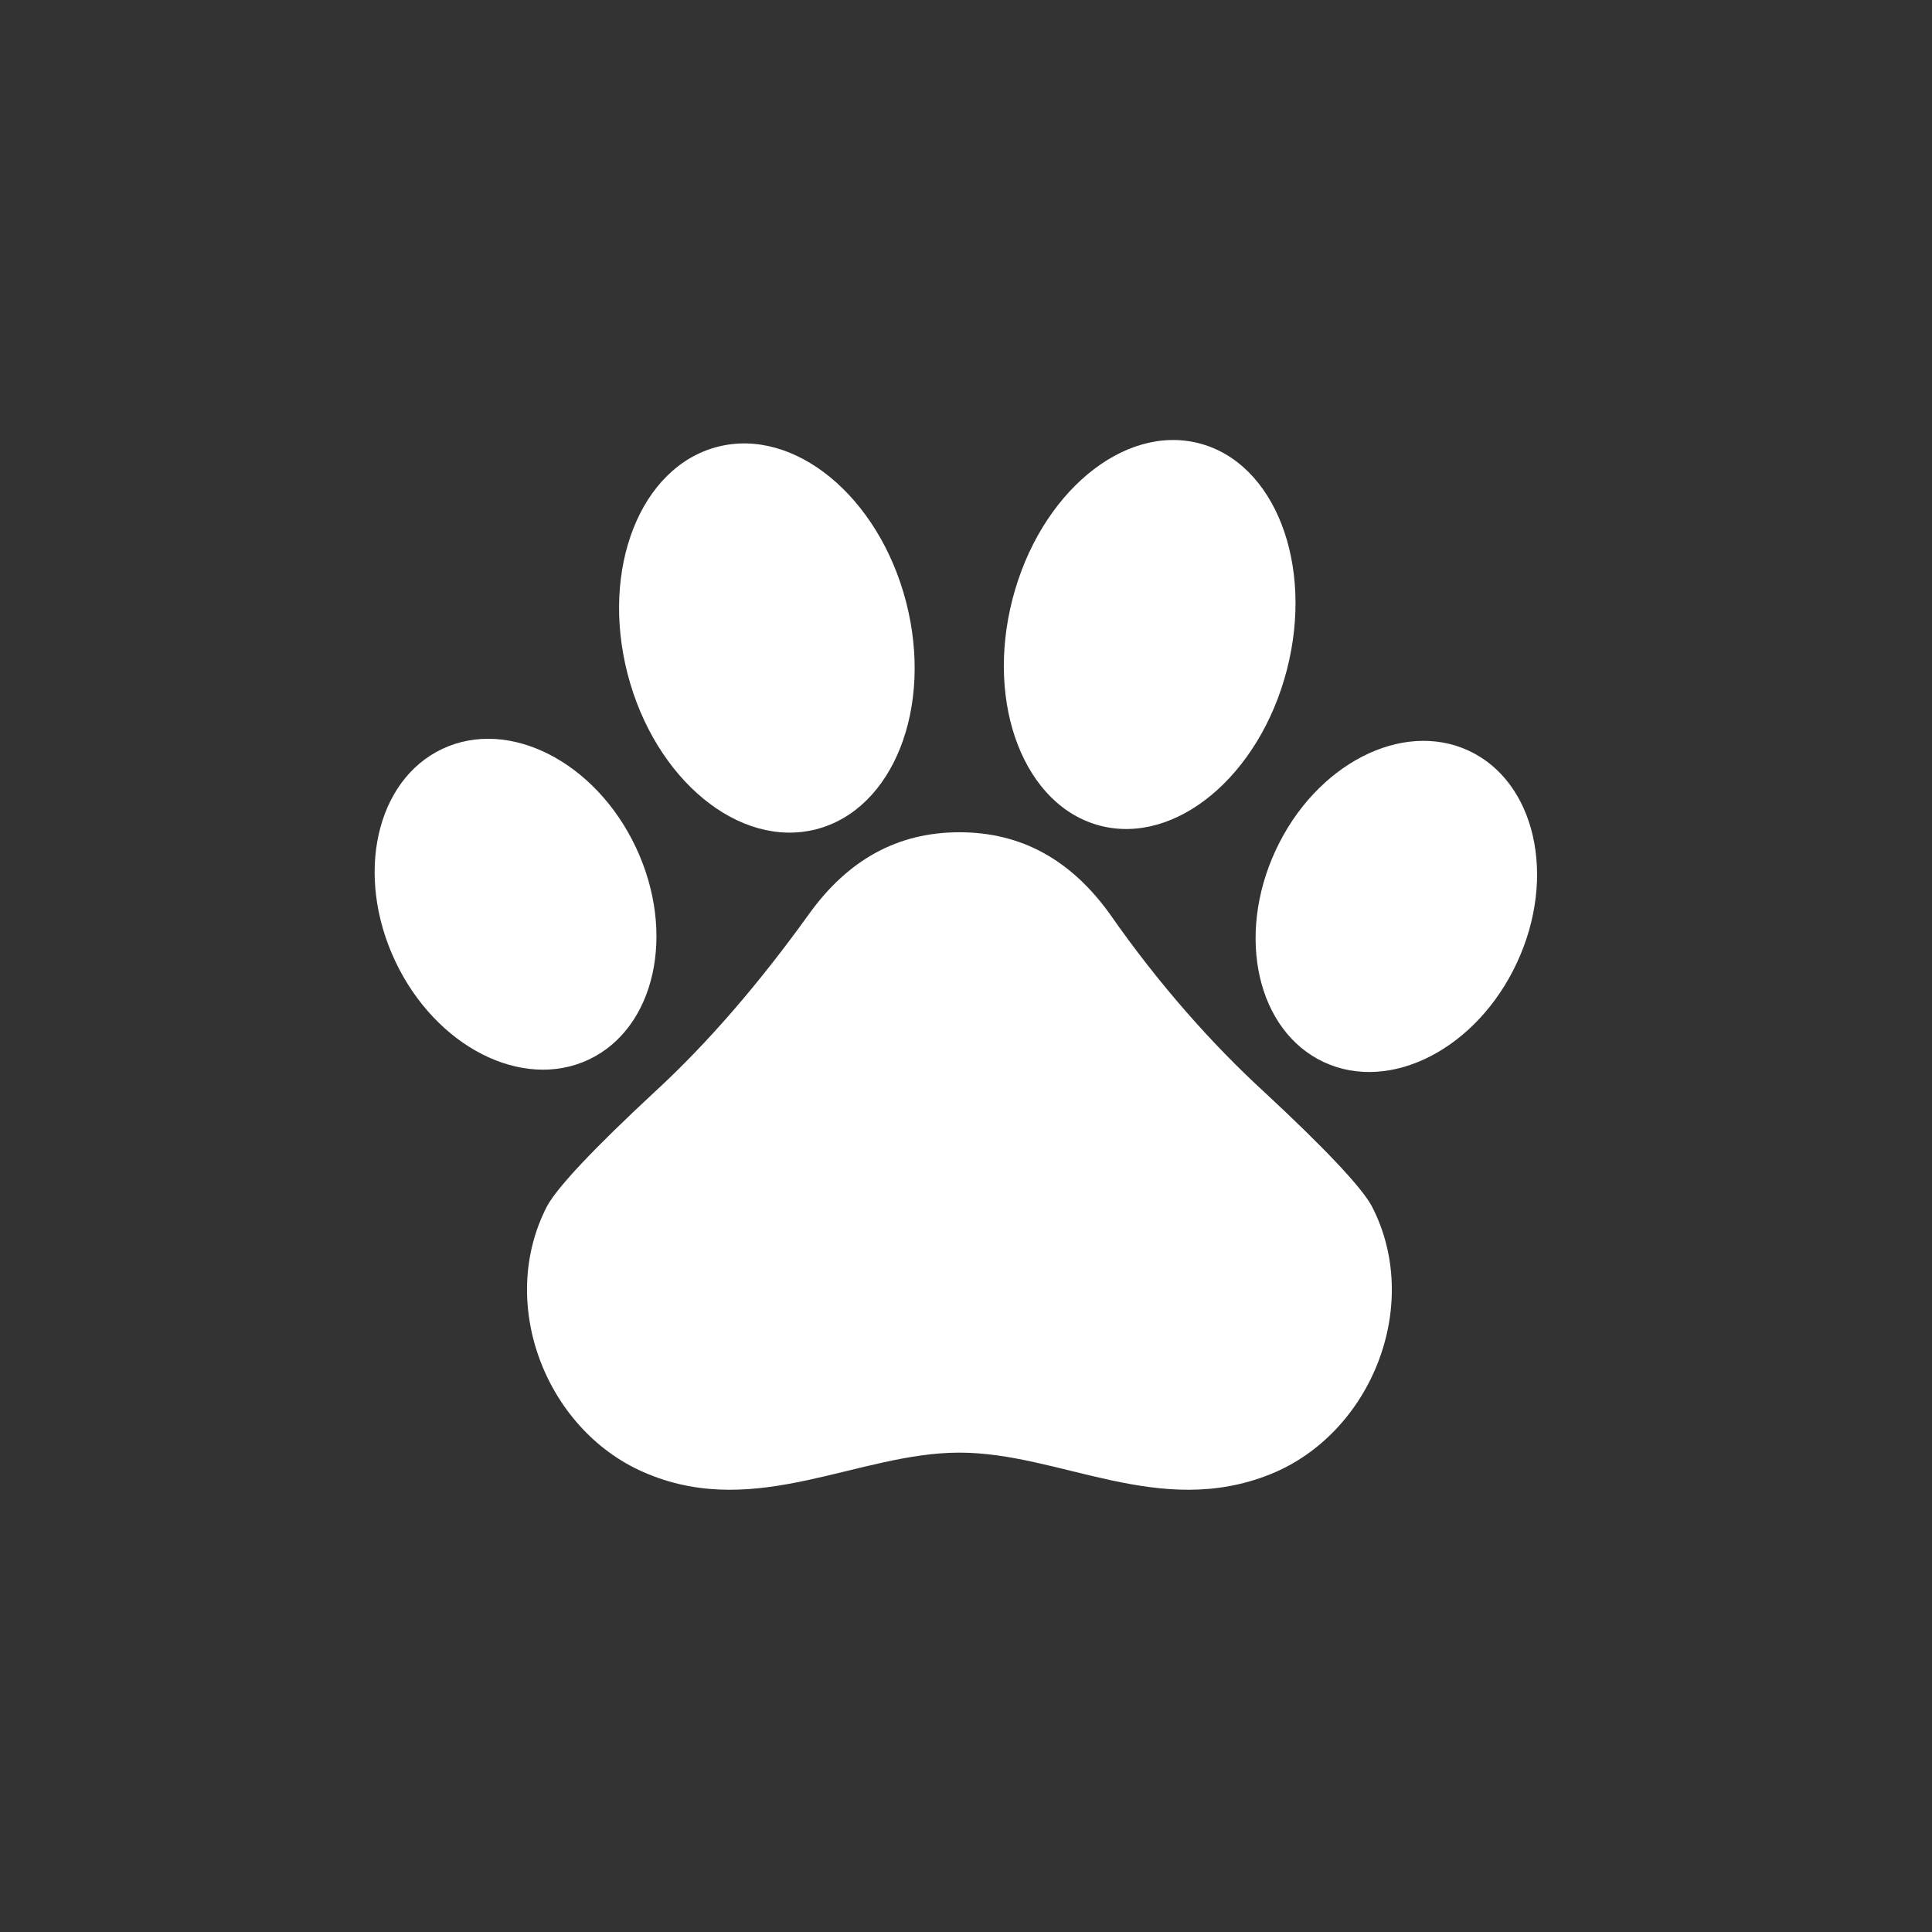
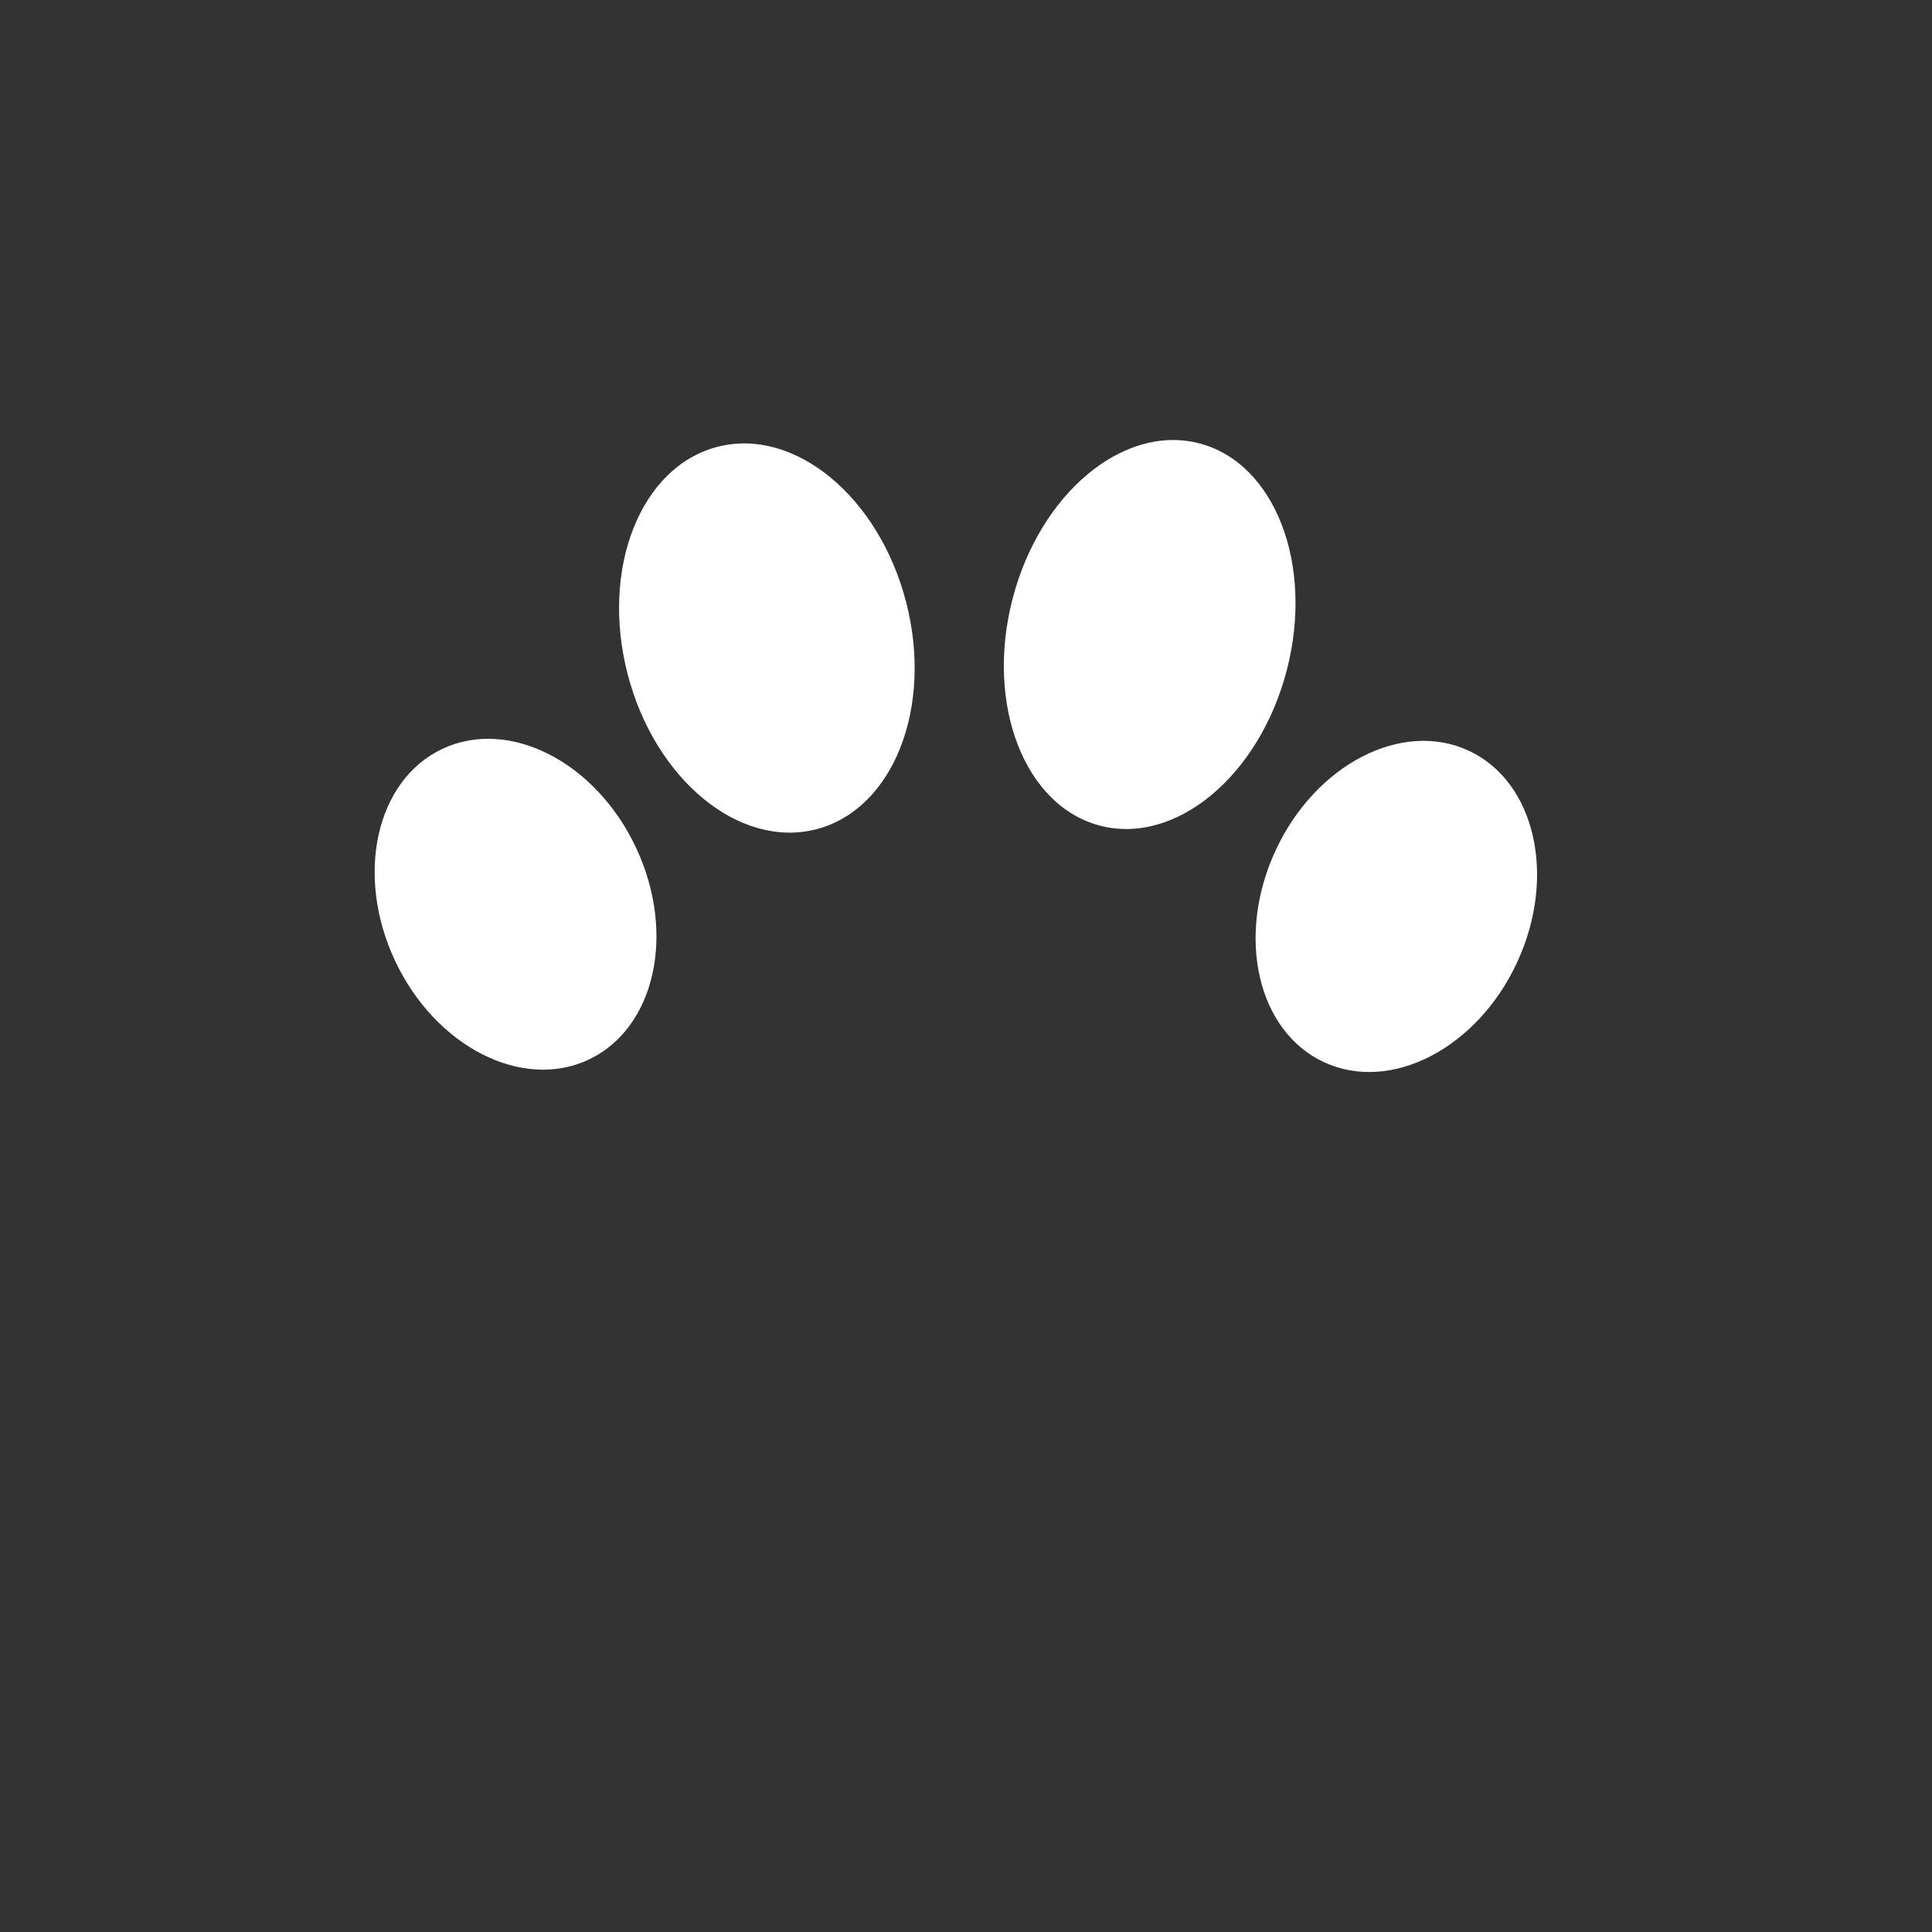
<svg xmlns="http://www.w3.org/2000/svg" width="90" height="90" viewBox="0 0 90 90" fill="none">
  <rect x="0" y="0" width="90" height="90" fill="#333333" stroke="none" />
  <circle cx="45" cy="45" r="45" fill="" />
  <path d="M38.027 38.629C41.61 37.702 43.482 32.963 42.21 28.044C40.938 23.125 37.003 19.888 33.42 20.815C29.838 21.741 27.965 26.48 29.237 31.399C30.509 36.318 34.445 39.555 38.027 38.629Z" fill="white" />
  <path d="M59.946 31.211C61.218 26.291 59.389 21.564 55.86 20.651C52.331 19.738 48.439 22.986 47.167 27.905C45.895 32.825 47.724 37.552 51.253 38.465C54.782 39.378 58.674 36.13 59.946 31.211Z" fill="white" />
  <path d="M27.422 49.361C30.521 47.903 31.507 43.48 29.626 39.482C27.745 35.485 23.708 33.426 20.61 34.884C17.512 36.342 16.525 40.764 18.406 44.762C20.287 48.76 24.324 50.819 27.422 49.361Z" fill="white" />
  <path d="M70.67 44.836C72.531 40.828 71.521 36.41 68.415 34.969C65.309 33.527 61.283 35.607 59.423 39.615C57.563 43.622 58.572 48.04 61.678 49.481C64.784 50.923 68.81 48.843 70.67 44.836Z" fill="white" />
-   <path d="M44.694 38.77C47.594 38.77 49.894 40.069 51.694 42.569C53.994 45.87 56.494 48.669 58.894 50.87C61.694 53.469 63.394 55.27 63.894 56.169C66.294 60.77 63.894 66.769 59.194 68.669C53.994 70.769 49.394 67.669 44.694 67.669C39.994 67.669 35.294 70.769 30.194 68.669C25.494 66.769 23.094 60.77 25.494 56.169C25.994 55.27 27.694 53.469 30.494 50.87C32.994 48.569 35.394 45.77 37.694 42.569C39.494 40.069 41.794 38.77 44.694 38.77Z" fill="white" />
</svg>